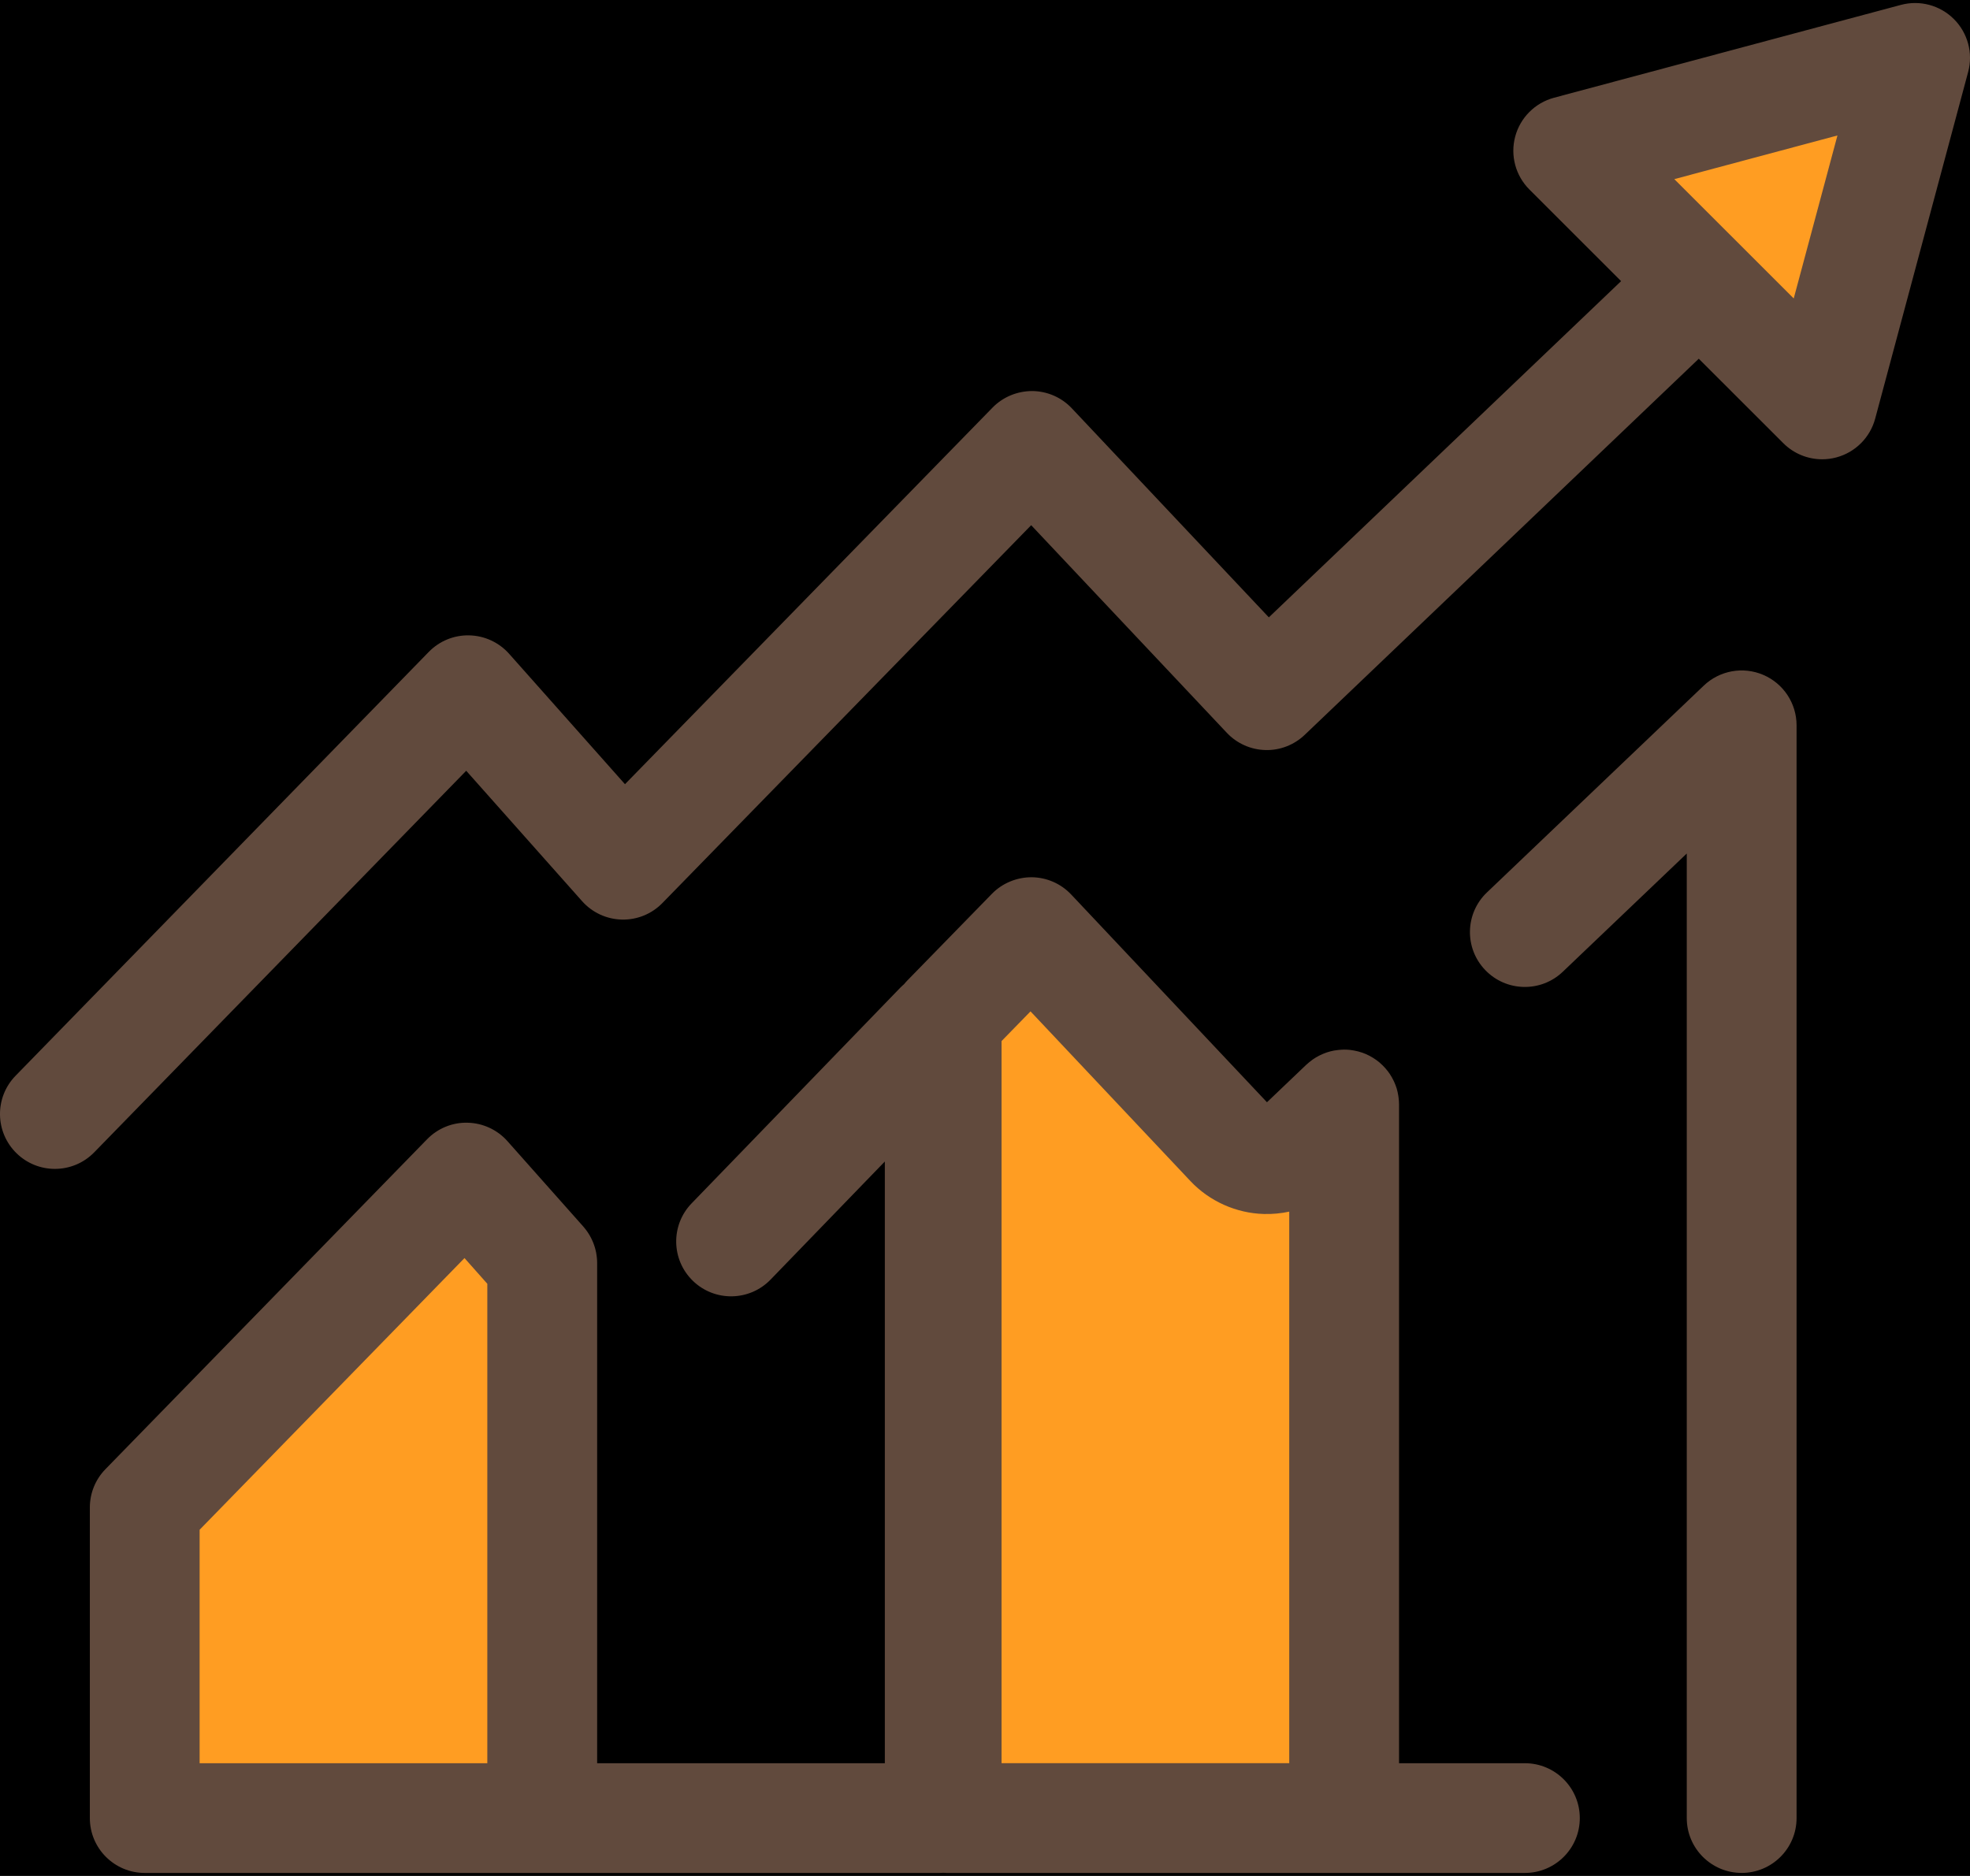
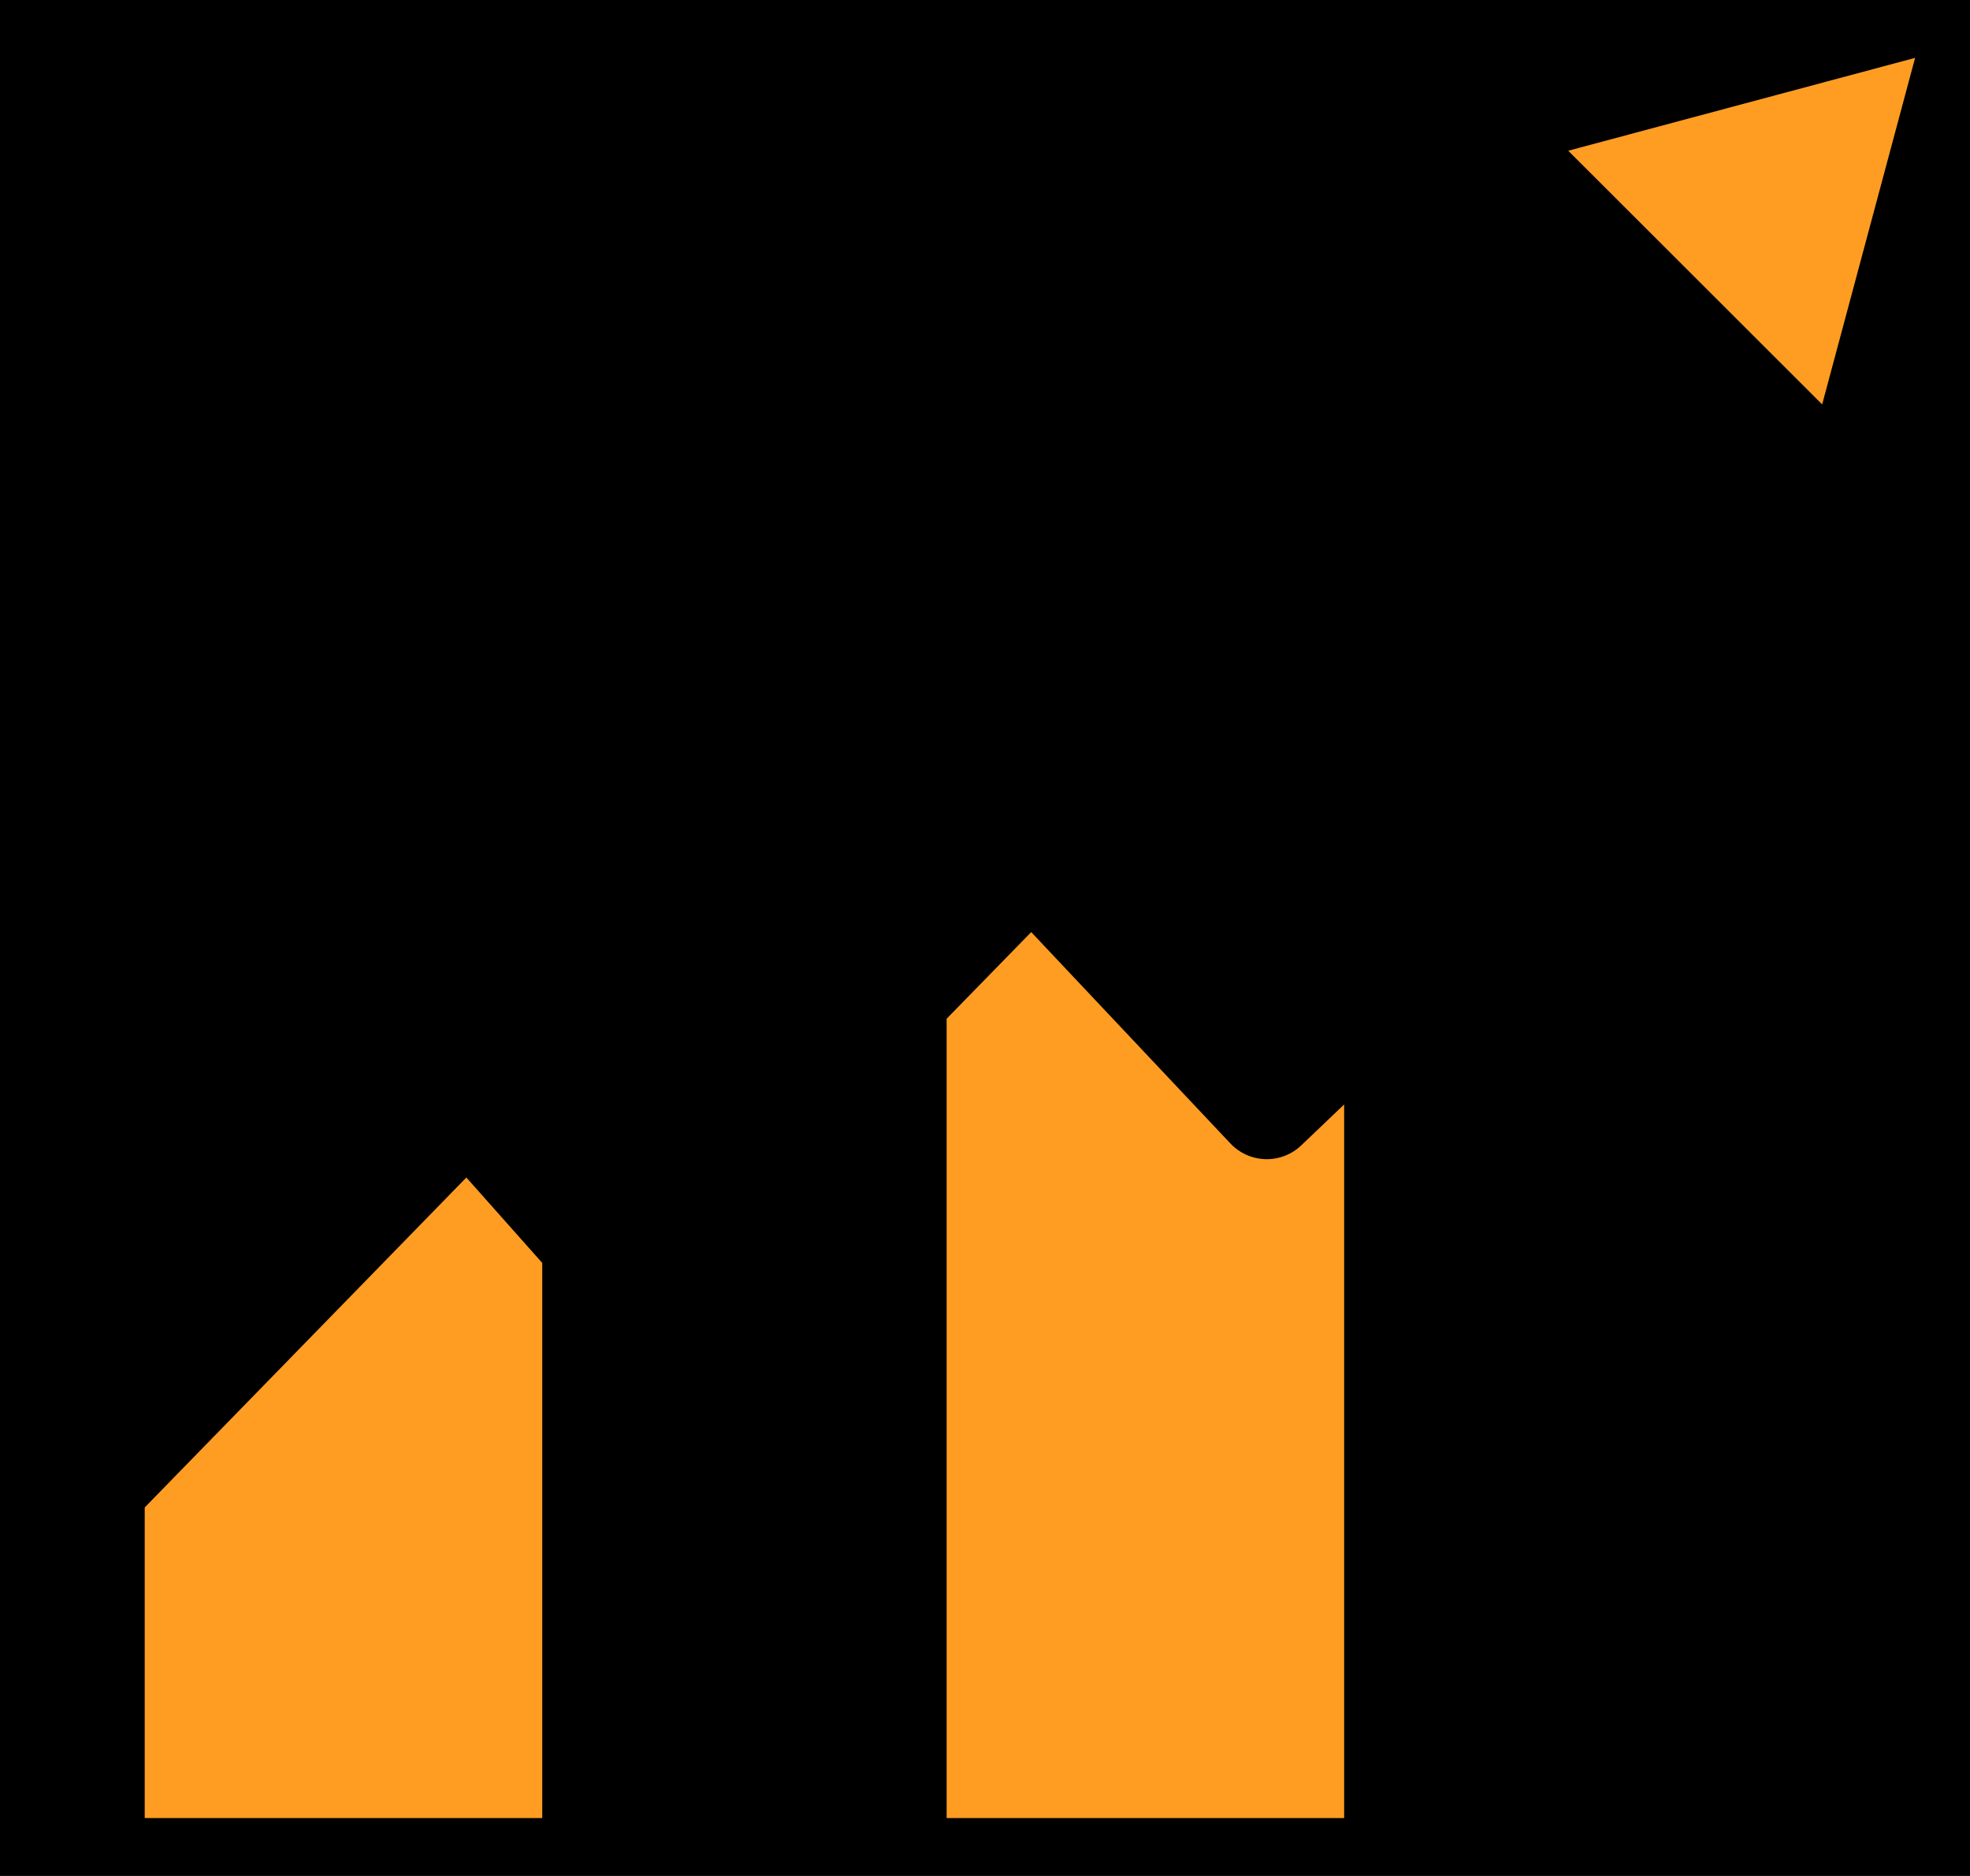
<svg xmlns="http://www.w3.org/2000/svg" xmlns:xlink="http://www.w3.org/1999/xlink" width="84px" height="80px" viewBox="0 0 84 80" version="1.1">
  <title>301080</title>
  <desc>Created with Sketch.</desc>
  <defs>
    <rect id="path-1" x="767" y="1418" width="595.586" height="871" />
    <filter x="-50%" y="-50%" width="200%" height="200%" filterUnits="objectBoundingBox" id="filter-2">
      <feOffset dx="0" dy="0" in="SourceAlpha" result="shadowOffsetOuter1" />
      <feGaussianBlur stdDeviation="7" in="shadowOffsetOuter1" result="shadowBlurOuter1" />
      <feComposite in="shadowBlurOuter1" in2="SourceAlpha" operator="out" result="shadowBlurOuter1" />
      <feColorMatrix values="0 0 0 0 0.884   0 0 0 0 0.884   0 0 0 0 0.884  0 0 0 0.5 0" type="matrix" in="shadowBlurOuter1" />
    </filter>
    <mask id="mask-3" maskContentUnits="userSpaceOnUse" maskUnits="objectBoundingBox" x="0" y="0" width="595.586" height="871" fill="white">
      <use xlink:href="#path-1" />
    </mask>
  </defs>
  <g id="Page-1" stroke="none" stroke-width="1" fill="none" fill-rule="evenodd">
    <g id="Desktop-HD" transform="translate(-1007, -1506)">
      <g id="Rectangle-Copy-5">
        <use fill="black" fill-opacity="1" filter="url(#filter-2)" xlink:href="#path-1" />
        <use stroke="#DADADA" mask="url(#mask-3)" stroke-width="2" fill="#FFFFFF" fill-rule="evenodd" xlink:href="#path-1" />
      </g>
      <g id="301080" transform="translate(1007, 1506)" fill-rule="nonzero">
        <g id="Layer_1">
-           <path d="M74.264,79.87 C72.971,79.87 71.923,78.823 71.923,77.531 L71.923,36.398 L66.636,41.441 C65.701,42.333 64.219,42.299 63.326,41.364 C62.433,40.43 62.467,38.949 63.403,38.057 L72.647,29.239 C73.325,28.592 74.323,28.411 75.185,28.78 C76.046,29.148 76.605,29.994 76.605,30.931 L76.605,77.531 C76.605,78.823 75.557,79.87 74.264,79.87 Z" id="Shape" fill="#614A3D" />
          <g id="Group" transform="translate(6.07, 39.672)" fill="#FF9D22">
            <path d="M49.414,9.173 C49.004,9.564 48.454,9.776 47.888,9.76 C47.321,9.745 46.784,9.504 46.395,9.092 L37.901,0.077 L34.294,3.772 L34.294,37.859 L51.244,37.859 L51.244,7.427 L49.414,9.173 Z" id="Shape" />
            <polygon id="Shape" points="13.815 10.543 0.101 24.613 0.101 37.859 17.051 37.859 17.051 14.185" />
          </g>
-           <path d="M65.019,75.192 L59.655,75.192 L59.655,47.099 C59.655,46.993 59.646,46.89 59.632,46.787 C59.629,46.763 59.625,46.739 59.621,46.715 C59.605,46.617 59.585,46.521 59.557,46.428 C59.556,46.424 59.555,46.42 59.554,46.417 C59.523,46.317 59.485,46.222 59.443,46.128 C59.434,46.11 59.425,46.091 59.416,46.073 C59.375,45.989 59.33,45.907 59.279,45.83 C59.274,45.821 59.269,45.813 59.264,45.804 C59.209,45.721 59.147,45.643 59.082,45.568 C59.066,45.55 59.05,45.532 59.033,45.514 C58.973,45.449 58.91,45.387 58.843,45.329 C58.833,45.32 58.823,45.311 58.813,45.302 C58.736,45.238 58.653,45.18 58.569,45.126 C58.549,45.114 58.53,45.102 58.511,45.091 C58.422,45.038 58.331,44.989 58.235,44.948 L58.235,44.948 L58.235,44.948 C58.139,44.906 58.038,44.873 57.935,44.845 C57.915,44.839 57.894,44.834 57.872,44.829 C57.781,44.807 57.687,44.789 57.591,44.777 C57.582,44.776 57.573,44.774 57.564,44.773 C57.482,44.765 57.399,44.76 57.314,44.76 C57.297,44.76 57.281,44.762 57.263,44.762 C57.237,44.763 57.211,44.765 57.184,44.766 C57.101,44.771 57.018,44.779 56.937,44.793 C56.918,44.796 56.899,44.798 56.88,44.801 C56.779,44.82 56.68,44.846 56.584,44.877 C56.57,44.882 56.557,44.888 56.543,44.892 C56.457,44.922 56.374,44.957 56.293,44.997 C56.276,45.005 56.258,45.013 56.24,45.022 C56.15,45.069 56.064,45.12 55.981,45.178 C55.966,45.188 55.951,45.2 55.936,45.211 C55.864,45.264 55.795,45.321 55.729,45.381 C55.719,45.39 55.708,45.398 55.698,45.407 L54.023,47.005 L45.675,38.146 C45.238,37.682 44.63,37.416 43.992,37.41 C43.361,37.407 42.74,37.66 42.295,38.116 L38.689,41.812 C38.639,41.863 38.592,41.917 38.547,41.972 C38.492,42.02 38.438,42.068 38.387,42.121 L29.491,51.316 C28.592,52.245 28.617,53.726 29.547,54.624 C30.476,55.522 31.959,55.497 32.857,54.568 L37.729,49.532 L37.729,75.193 L25.462,75.193 L25.462,53.858 C25.462,53.783 25.458,53.708 25.45,53.633 C25.447,53.601 25.442,53.57 25.438,53.539 C25.432,53.497 25.427,53.456 25.419,53.415 C25.411,53.377 25.402,53.34 25.393,53.302 C25.384,53.269 25.377,53.235 25.367,53.202 C25.355,53.163 25.342,53.125 25.329,53.087 C25.318,53.056 25.307,53.025 25.295,52.995 C25.281,52.958 25.264,52.921 25.247,52.885 C25.234,52.854 25.219,52.824 25.204,52.795 C25.187,52.76 25.168,52.727 25.149,52.693 C25.131,52.662 25.113,52.632 25.094,52.602 C25.074,52.571 25.054,52.541 25.033,52.511 C25.011,52.48 24.988,52.45 24.965,52.42 C24.944,52.393 24.922,52.366 24.9,52.34 C24.89,52.329 24.882,52.317 24.872,52.306 L21.637,48.664 C21.205,48.178 20.59,47.893 19.94,47.878 C19.288,47.86 18.663,48.119 18.209,48.585 L4.495,62.654 C4.069,63.09 3.831,63.676 3.831,64.286 L3.831,77.532 C3.831,78.824 4.879,79.871 6.172,79.871 L23.122,79.871 L40.071,79.871 C40.121,79.871 40.17,79.867 40.219,79.864 C40.267,79.867 40.316,79.871 40.366,79.871 L57.316,79.871 L65.021,79.871 C66.314,79.871 67.362,78.824 67.362,77.532 C67.362,76.24 66.312,75.192 65.019,75.192 Z M8.512,65.236 L19.806,53.65 L20.779,54.746 L20.779,75.192 L8.512,75.192 L8.512,65.236 Z M42.706,44.396 L43.941,43.13 L50.761,50.368 C51.571,51.228 52.714,51.739 53.891,51.77 C54.258,51.78 54.622,51.746 54.973,51.67 L54.973,75.191 L42.706,75.191 L42.706,44.396 Z" id="Shape" fill="#614A3D" />
          <polygon id="Shape" fill="#FF9D22" points="66.869 6.428 81.659 2.468 77.696 17.246" />
-           <path d="M83.314,0.814 C82.723,0.223 81.86,-0.008 81.053,0.209 L66.263,4.168 C65.455,4.385 64.824,5.015 64.608,5.822 C64.391,6.63 64.622,7.491 65.214,8.082 L69.123,11.989 L54.103,26.327 L45.702,17.412 C45.265,16.948 44.657,16.682 44.018,16.676 C43.382,16.675 42.767,16.926 42.322,17.382 L26.649,33.442 L21.709,27.881 C21.277,27.395 20.662,27.11 20.012,27.095 C19.358,27.079 18.735,27.336 18.281,27.802 L0.664,45.875 C-0.238,46.8 -0.219,48.281 0.708,49.183 C1.163,49.626 1.752,49.847 2.341,49.847 C2.951,49.847 3.559,49.61 4.018,49.14 L19.879,32.869 L24.819,38.429 C25.25,38.915 25.865,39.2 26.514,39.215 C27.164,39.232 27.792,38.975 28.245,38.509 L43.969,22.397 L52.311,31.25 C52.738,31.704 53.33,31.969 53.953,31.985 C54.571,32.005 55.181,31.769 55.632,31.338 L72.435,15.298 L76.041,18.901 C76.485,19.345 77.083,19.586 77.696,19.586 C77.898,19.586 78.101,19.56 78.302,19.506 C79.11,19.29 79.741,18.659 79.957,17.852 L83.92,3.074 C84.137,2.266 83.906,1.405 83.314,0.814 Z M76.484,12.727 L71.392,7.639 L78.348,5.777 L76.484,12.727 Z" id="Shape" fill="#614A3D" />
        </g>
      </g>
    </g>
  </g>
</svg>